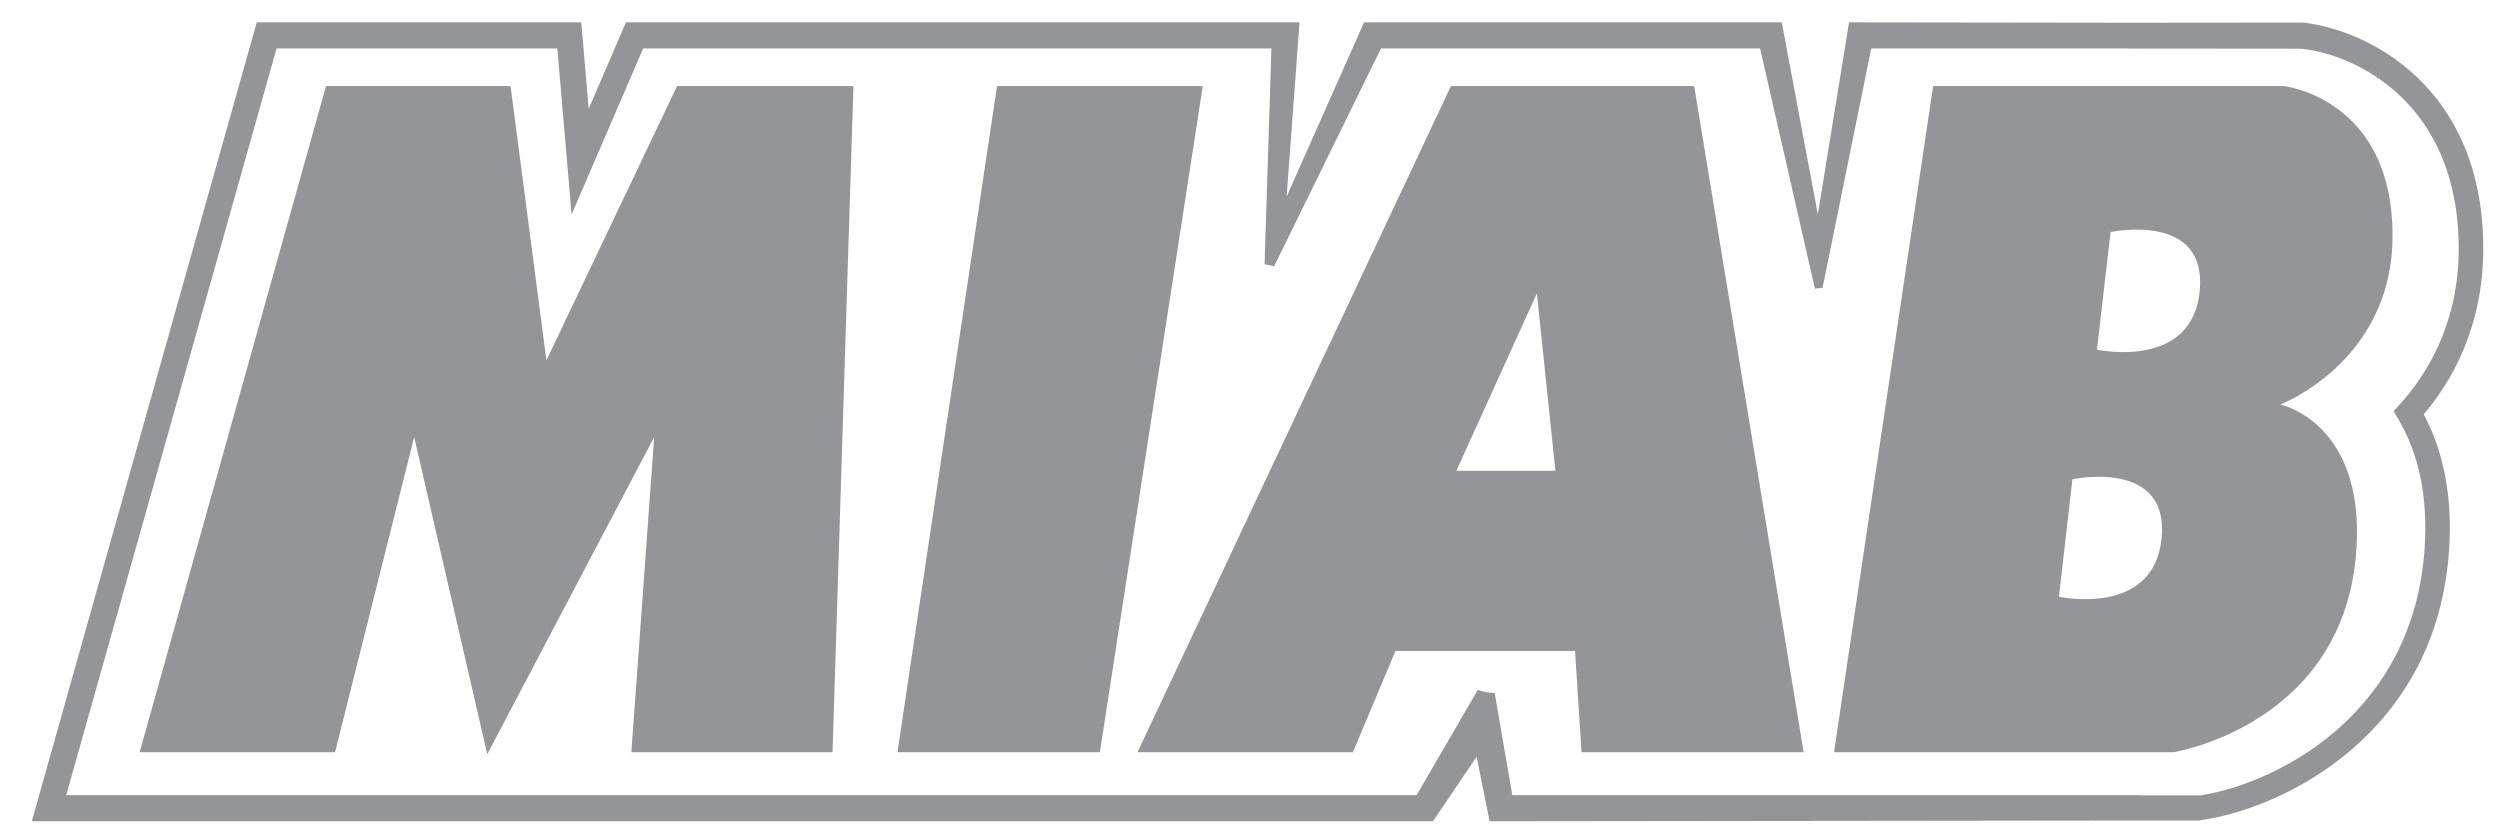
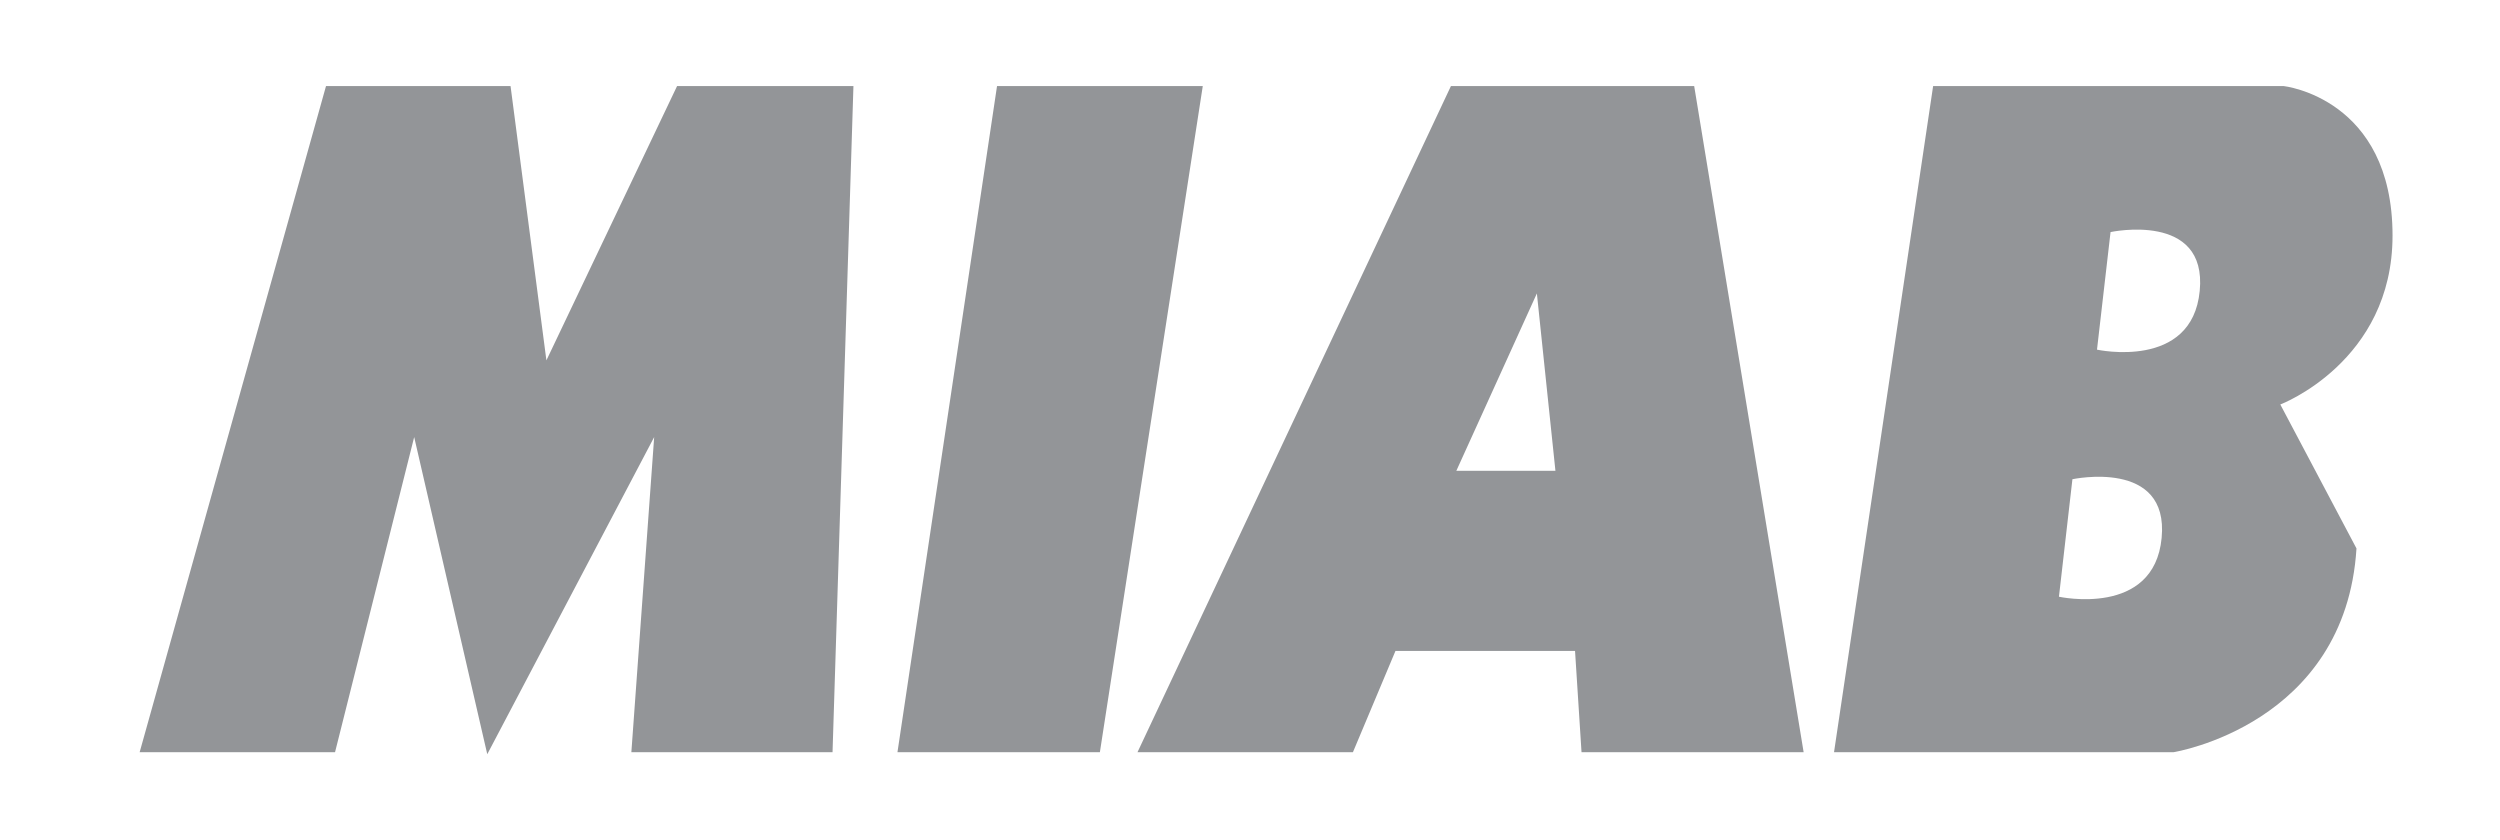
<svg xmlns="http://www.w3.org/2000/svg" version="1.1" id="Layer_1" x="0px" y="0px" width="64px" height="21.5px" viewBox="0 0 64 21.5" enable-background="new 0 0 64 21.5" xml:space="preserve">
  <g>
    <g>
      <g>
        <polygon fill="#939598" points="3.575,19.256 8.346,2.203 13.07,2.203 13.988,9.225 17.333,2.203 21.848,2.203 21.313,19.256      16.163,19.256 16.747,11.189 12.474,19.308 10.603,11.189 8.577,19.256    " />
        <polygon fill="#939598" points="25.524,2.203 30.791,2.203 28.157,19.256 22.975,19.256    " />
        <g>
          <path fill="#939598" d="M43.371,2.203h-6.227L29.12,19.256h5.515l1.089-2.592h4.597l0.166,2.592h5.686L43.371,2.203z       M37.282,12.053l2.062-4.541l0.475,4.541H37.282z" />
        </g>
        <g>
-           <path fill="#939598" d="M58.376,10.355c0,0,2.873-1.09,2.873-4.324c0-3.525-2.789-3.828-2.789-3.828h-8.972l-2.537,17.053h8.693      c0,0,4.399-0.7,4.682-5.216C60.53,10.804,58.376,10.355,58.376,10.355z M55.338,13.771c-0.194,2.04-2.629,1.505-2.629,1.505      l0.345-3.008C53.054,12.269,55.533,11.734,55.338,13.771z M56.313,7.446c-0.194,2.038-2.63,1.505-2.63,1.505l0.347-3.01      C54.03,5.941,56.51,5.408,56.313,7.446z" />
+           <path fill="#939598" d="M58.376,10.355c0,0,2.873-1.09,2.873-4.324c0-3.525-2.789-3.828-2.789-3.828h-8.972l-2.537,17.053h8.693      c0,0,4.399-0.7,4.682-5.216z M55.338,13.771c-0.194,2.04-2.629,1.505-2.629,1.505      l0.345-3.008C53.054,12.269,55.533,11.734,55.338,13.771z M56.313,7.446c-0.194,2.038-2.63,1.505-2.63,1.505l0.347-3.01      C54.03,5.941,56.51,5.408,56.313,7.446z" />
        </g>
-         <path fill="#939598" d="M63.572,6.369c0-4.186-3.002-5.618-4.621-5.791l-4.458,0.004l0,0l-7.157-0.01l-0.799,4.916l-0.924-4.916     H34.92l-1.982,4.46l0.33-4.46H16.025L15.07,2.786l-0.189-2.214H6.573L0.814,21.025h35.869l1.119-1.652l0.332,1.652l16.619-0.02     l0,0h1.545l0.146-0.024c2.035-0.323,5.957-2.191,6.255-6.941c0.082-1.317-0.137-2.469-0.651-3.431     C63.047,9.428,63.572,7.968,63.572,6.369z M62.073,14c-0.274,4.354-3.864,6.063-5.726,6.361h-1.594v-0.005H38.715l-0.451-2.617     c-0.16-0.003-0.302-0.033-0.433-0.077l-1.566,2.694H1.695L7.08,1.241h7.188l0.365,4.25l1.832-4.25h16.083l-0.175,5.526     c0.086,0.011,0.167,0.027,0.243,0.053l2.737-5.579h9.705l1.404,6.149c0.048-0.004,0.092-0.016,0.144-0.016     c0.018,0,0.033,0.006,0.05,0.006l1.248-6.14h6.589v0.003l4.424,0.004c1.392,0.151,4.026,1.382,4.026,5.121     c0,1.918-0.822,3.229-1.512,3.989l-0.154,0.171l0.118,0.2C61.926,11.62,62.152,12.721,62.073,14z" />
      </g>
    </g>
  </g>
</svg>